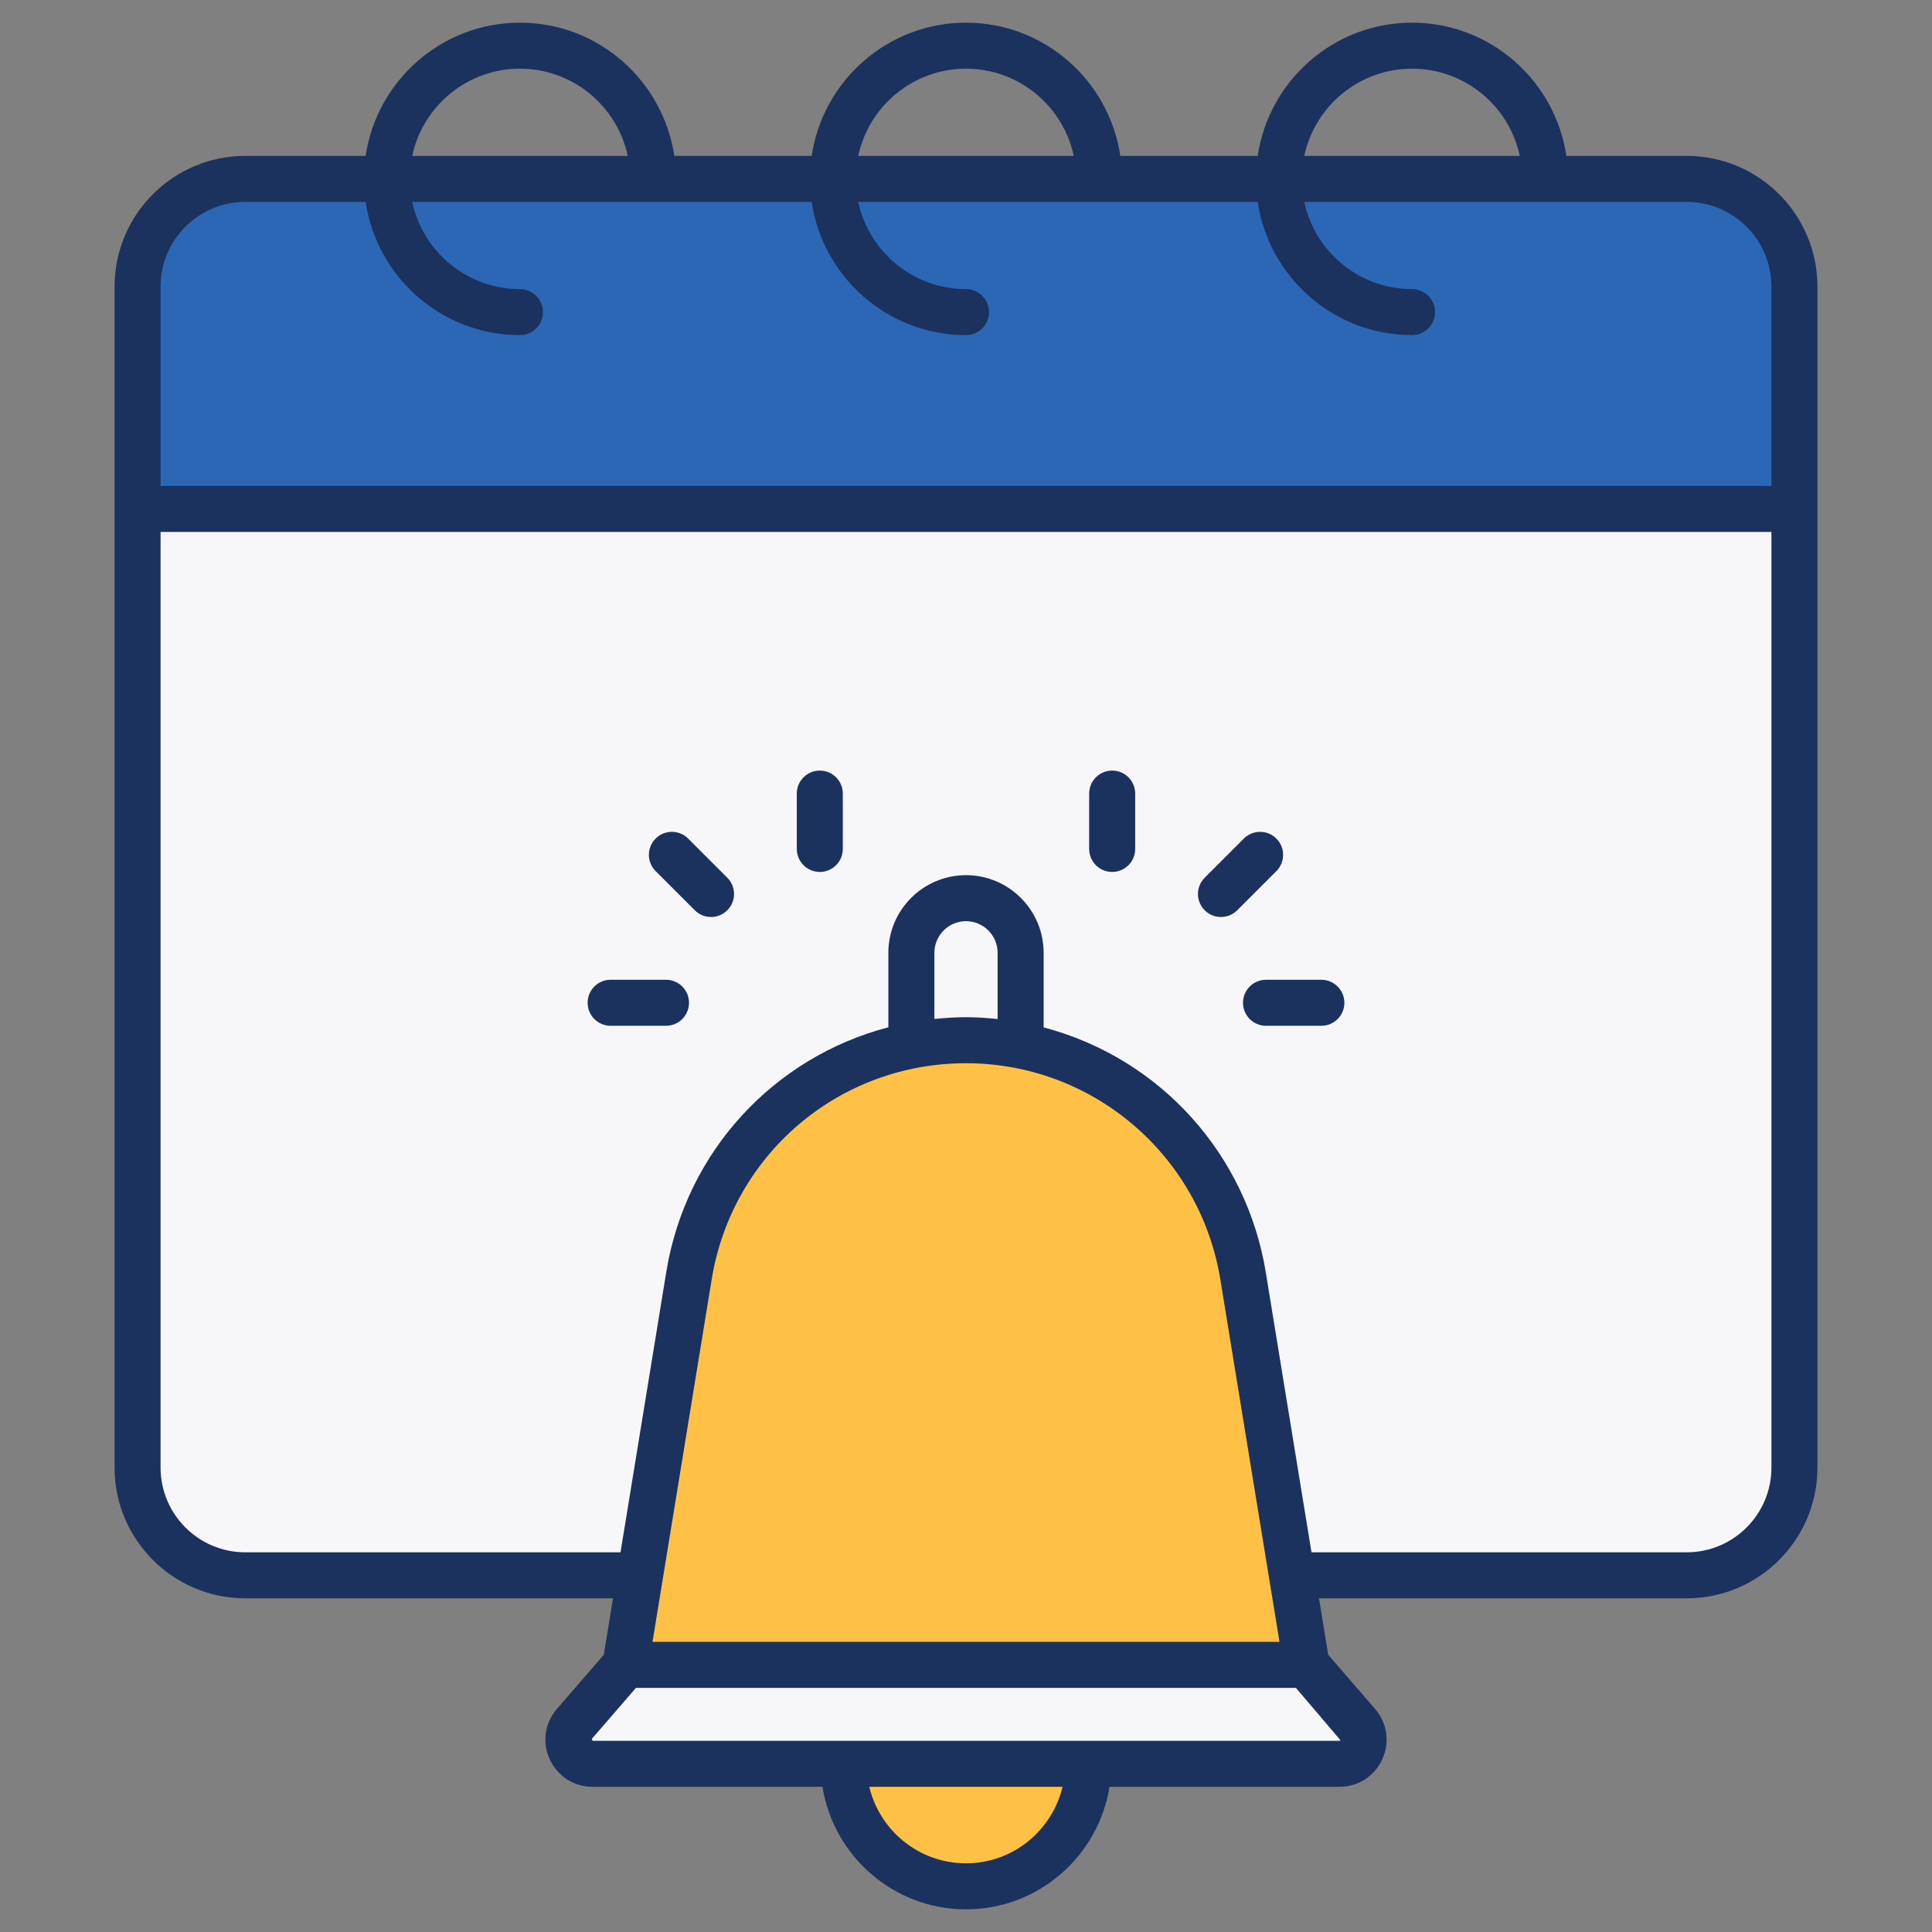
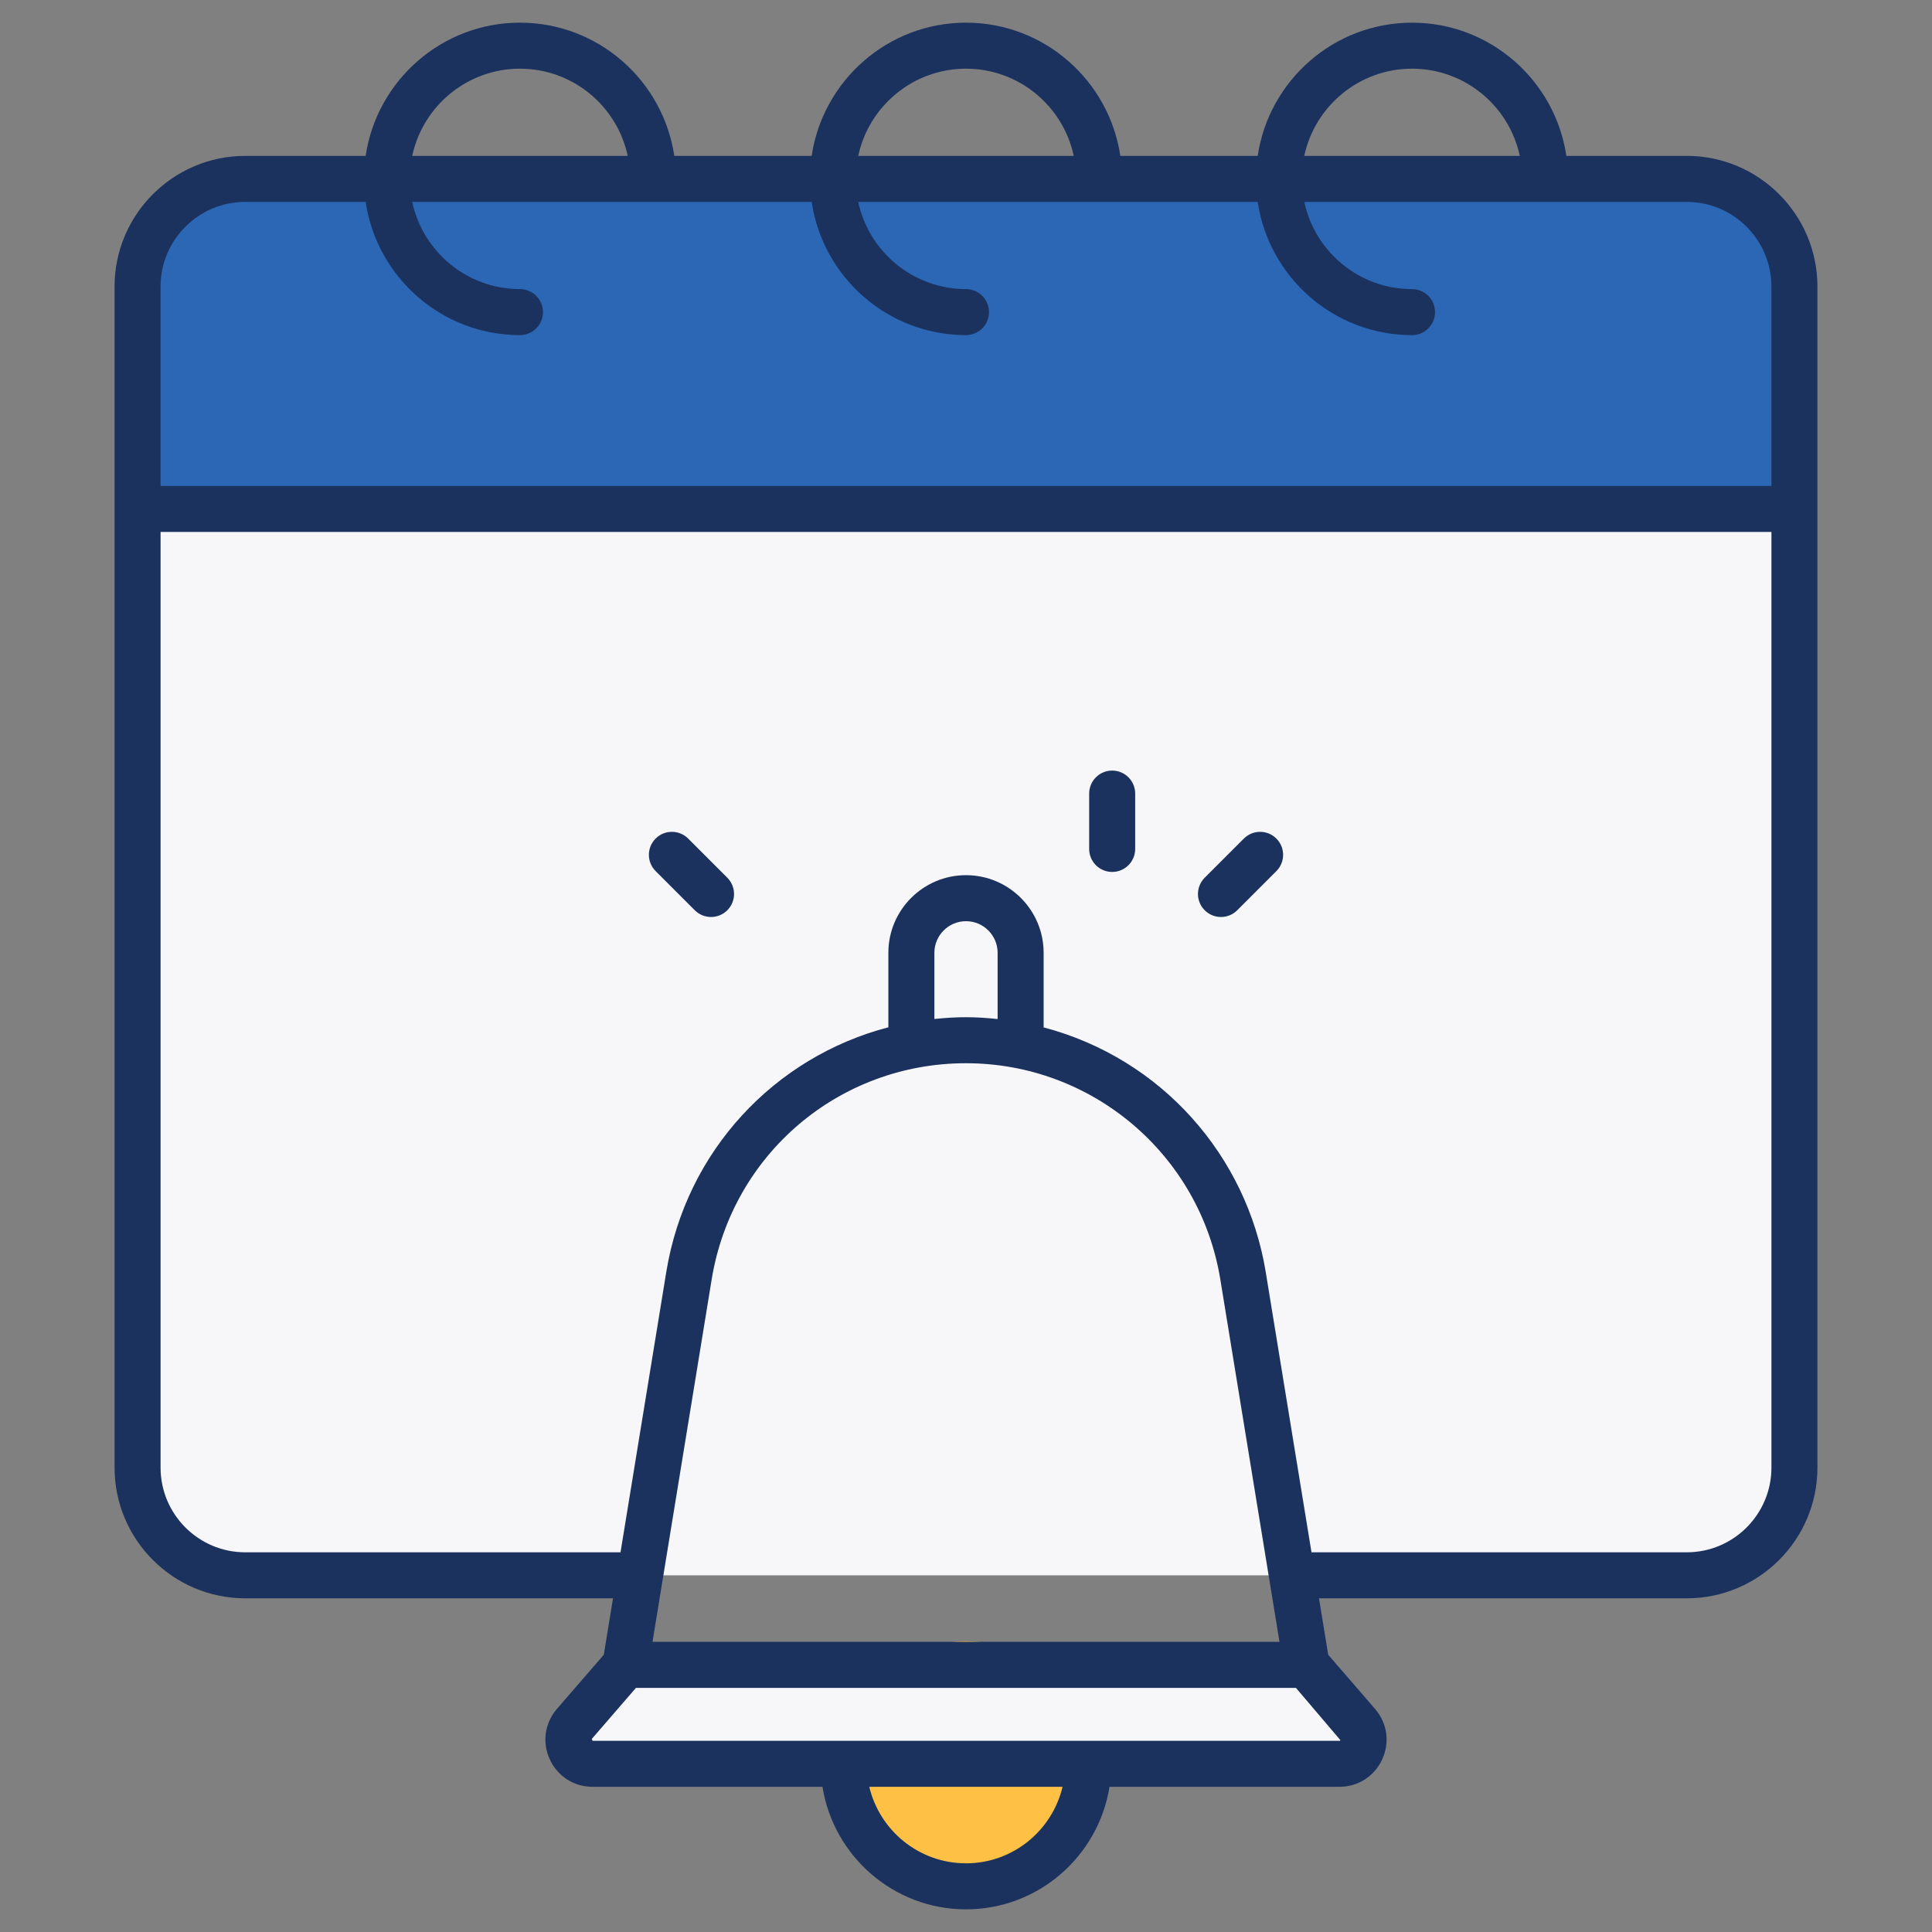
<svg xmlns="http://www.w3.org/2000/svg" width="512" height="512" viewBox="0 0 512 512" fill="none">
  <rect x="0" y="0" width="512" height="512" fill="#808080" stroke="none" />
  <path d="M256 499.897C273.932 499.897 288.469 485.36 288.469 467.428C288.469 449.496 273.932 434.959 256 434.959C238.068 434.959 223.531 449.496 223.531 467.428C223.531 485.36 238.068 499.897 256 499.897Z" fill="#FFC145" />
  <path d="M475.544 75.951V388.934C475.544 404.697 462.766 417.475 447.003 417.475H64.995C49.232 417.475 36.454 404.697 36.454 388.934V75.951C36.454 60.188 49.232 47.41 64.995 47.41H447.003C462.766 47.41 475.544 60.188 475.544 75.951Z" fill="#F7F7F9" />
  <path d="M475.544 134.877V75.951C475.544 60.188 462.766 47.41 447.003 47.41H64.995C49.232 47.41 36.454 60.188 36.454 75.951V134.877H475.544Z" fill="#2B67B5" />
  <path d="M270.478 252.504V285.965H241.521V252.504C241.521 244.508 248.003 238.026 255.999 238.026C263.996 238.025 270.478 244.508 270.478 252.504Z" fill="#F7F7F9" />
  <path d="M354.956 467.428H157.043C151.571 467.428 148.63 460.997 152.211 456.858L165.751 441.205H346.249L359.789 456.858C363.368 460.997 360.428 467.428 354.956 467.428Z" fill="#F7F7F9" />
-   <path d="M346.248 441.206H165.751L182.589 338.061C188.461 302.079 219.536 275.67 256 275.67C274.232 275.67 291.124 282.266 304.181 293.366C317.238 304.466 326.462 320.071 329.411 338.061L346.248 441.206Z" fill="#FFC145" />
  <path d="M481.641 388.932C481.641 197.135 481.641 185.945 481.641 75.951C481.641 56.849 466.102 41.31 447.005 41.31H415.103C412.139 21.371 394.954 6.007 374.203 6.007C353.453 6.007 336.268 21.371 333.303 41.31H296.9C293.935 21.371 276.75 6.007 256 6.007C235.25 6.007 218.065 21.371 215.1 41.31H178.696C175.732 21.371 158.547 6.007 137.796 6.007C117.045 6.007 99.861 21.371 96.896 41.31H64.995C45.898 41.31 30.359 56.849 30.359 75.951V388.932C30.359 408.034 45.898 423.573 64.995 423.573H162.452L160.011 438.523L147.6 452.864C144.361 456.608 143.627 461.729 145.685 466.226C147.743 470.728 152.092 473.524 157.041 473.524H217.964C220.902 491.894 236.815 505.993 256 505.993C275.184 505.993 291.093 491.894 294.031 473.524H354.954C359.903 473.524 364.252 470.728 366.31 466.226C368.368 461.729 367.634 456.613 364.4 452.874L351.989 438.524L349.548 423.573H447.005C466.102 423.573 481.641 408.034 481.641 388.932ZM374.203 18.202C388.217 18.202 399.945 28.124 402.758 41.31H345.648C348.461 28.124 360.19 18.202 374.203 18.202ZM256 18.202C270.014 18.202 281.742 28.124 284.555 41.31H227.445C230.258 28.124 241.986 18.202 256 18.202ZM137.797 18.202C151.811 18.202 163.539 28.124 166.352 41.31H109.242C112.055 28.124 123.783 18.202 137.797 18.202ZM42.554 75.951C42.554 63.575 52.619 53.505 64.995 53.505H96.897C99.861 73.444 117.046 88.808 137.797 88.808C141.165 88.808 143.894 86.078 143.894 82.711C143.894 79.343 141.164 76.614 137.797 76.614C123.783 76.614 112.055 66.692 109.242 53.506H215.1C218.064 73.445 235.249 88.809 256 88.809C259.368 88.809 262.097 86.079 262.097 82.712C262.097 79.344 259.367 76.615 256 76.615C241.986 76.615 230.258 66.693 227.445 53.507H333.304C336.268 73.446 353.453 88.81 374.204 88.81C377.572 88.81 380.301 86.08 380.301 82.713C380.301 79.345 377.571 76.616 374.204 76.616C360.19 76.616 348.462 66.694 345.649 53.508H447.006C459.382 53.508 469.447 63.578 469.447 75.954V128.782H42.554V75.951ZM264.379 270.056C258.45 269.434 253.884 269.396 247.621 270.038V252.504C247.621 247.883 251.379 244.125 256 244.125C260.621 244.125 264.379 247.883 264.379 252.504V270.056ZM256 281.766C289.384 281.766 317.963 305.897 323.395 339.043L339.077 435.11H172.923L188.605 339.043C194.026 305.856 222.364 281.766 256 281.766ZM256 493.798C243.558 493.798 233.13 485.132 230.369 473.524H281.59C278.822 485.123 268.436 493.798 256 493.798ZM354.954 461.329H157.041L156.822 460.843L168.536 447.305H343.435L355.22 461.157C355.144 461.329 355.073 461.329 354.954 461.329ZM335.428 337.076C330.403 306.398 307.969 280.569 276.574 272.268V252.504C276.574 241.157 267.347 231.93 256 231.93C244.653 231.93 235.426 241.157 235.426 252.504V272.239C205.271 280.124 181.811 304.972 176.572 337.081L164.442 411.379H64.995C52.619 411.379 42.554 401.309 42.554 388.933V140.974H469.447V388.932C469.447 401.308 459.382 411.378 447.006 411.378H347.559L335.428 337.076Z" fill="#1C325E" />
  <path d="M294.738 204.21C291.37 204.21 288.641 206.94 288.641 210.307V224.979C288.641 228.347 291.371 231.076 294.738 231.076C298.106 231.076 300.835 228.346 300.835 224.979V210.307C300.836 206.94 298.106 204.21 294.738 204.21Z" fill="#1C325E" />
-   <path d="M338.253 222.231C335.871 219.849 332.013 219.849 329.631 222.231L319.256 232.606C316.874 234.988 316.874 238.846 319.256 241.228C321.638 243.61 325.496 243.61 327.878 241.228L338.253 230.853C340.634 228.471 340.634 224.613 338.253 222.231Z" fill="#1C325E" />
-   <path d="M350.176 259.649H335.504C332.136 259.649 329.407 262.379 329.407 265.746C329.407 269.113 332.137 271.843 335.504 271.843H350.176C353.544 271.843 356.273 269.113 356.273 265.746C356.273 262.379 353.544 259.649 350.176 259.649Z" fill="#1C325E" />
-   <path d="M217.258 204.21C213.89 204.21 211.161 206.94 211.161 210.307V224.979C211.161 228.347 213.891 231.076 217.258 231.076C220.625 231.076 223.355 228.346 223.355 224.979V210.307C223.355 206.94 220.626 204.21 217.258 204.21Z" fill="#1C325E" />
+   <path d="M338.253 222.231C335.871 219.849 332.013 219.849 329.631 222.231L319.256 232.606C316.874 234.988 316.874 238.846 319.256 241.228C321.638 243.61 325.496 243.61 327.878 241.228L338.253 230.853C340.634 228.471 340.634 224.613 338.253 222.231" fill="#1C325E" />
  <path d="M182.369 222.231C179.987 219.849 176.129 219.849 173.747 222.231C171.365 224.613 171.365 228.471 173.747 230.853L184.122 241.228C186.504 243.61 190.362 243.61 192.744 241.228C195.126 238.846 195.126 234.988 192.744 232.606L182.369 222.231Z" fill="#1C325E" />
-   <path d="M176.497 259.649H161.825C158.457 259.649 155.728 262.379 155.728 265.746C155.728 269.113 158.458 271.843 161.825 271.843H176.497C179.865 271.843 182.594 269.113 182.594 265.746C182.594 262.379 179.865 259.649 176.497 259.649Z" fill="#1C325E" />
</svg>